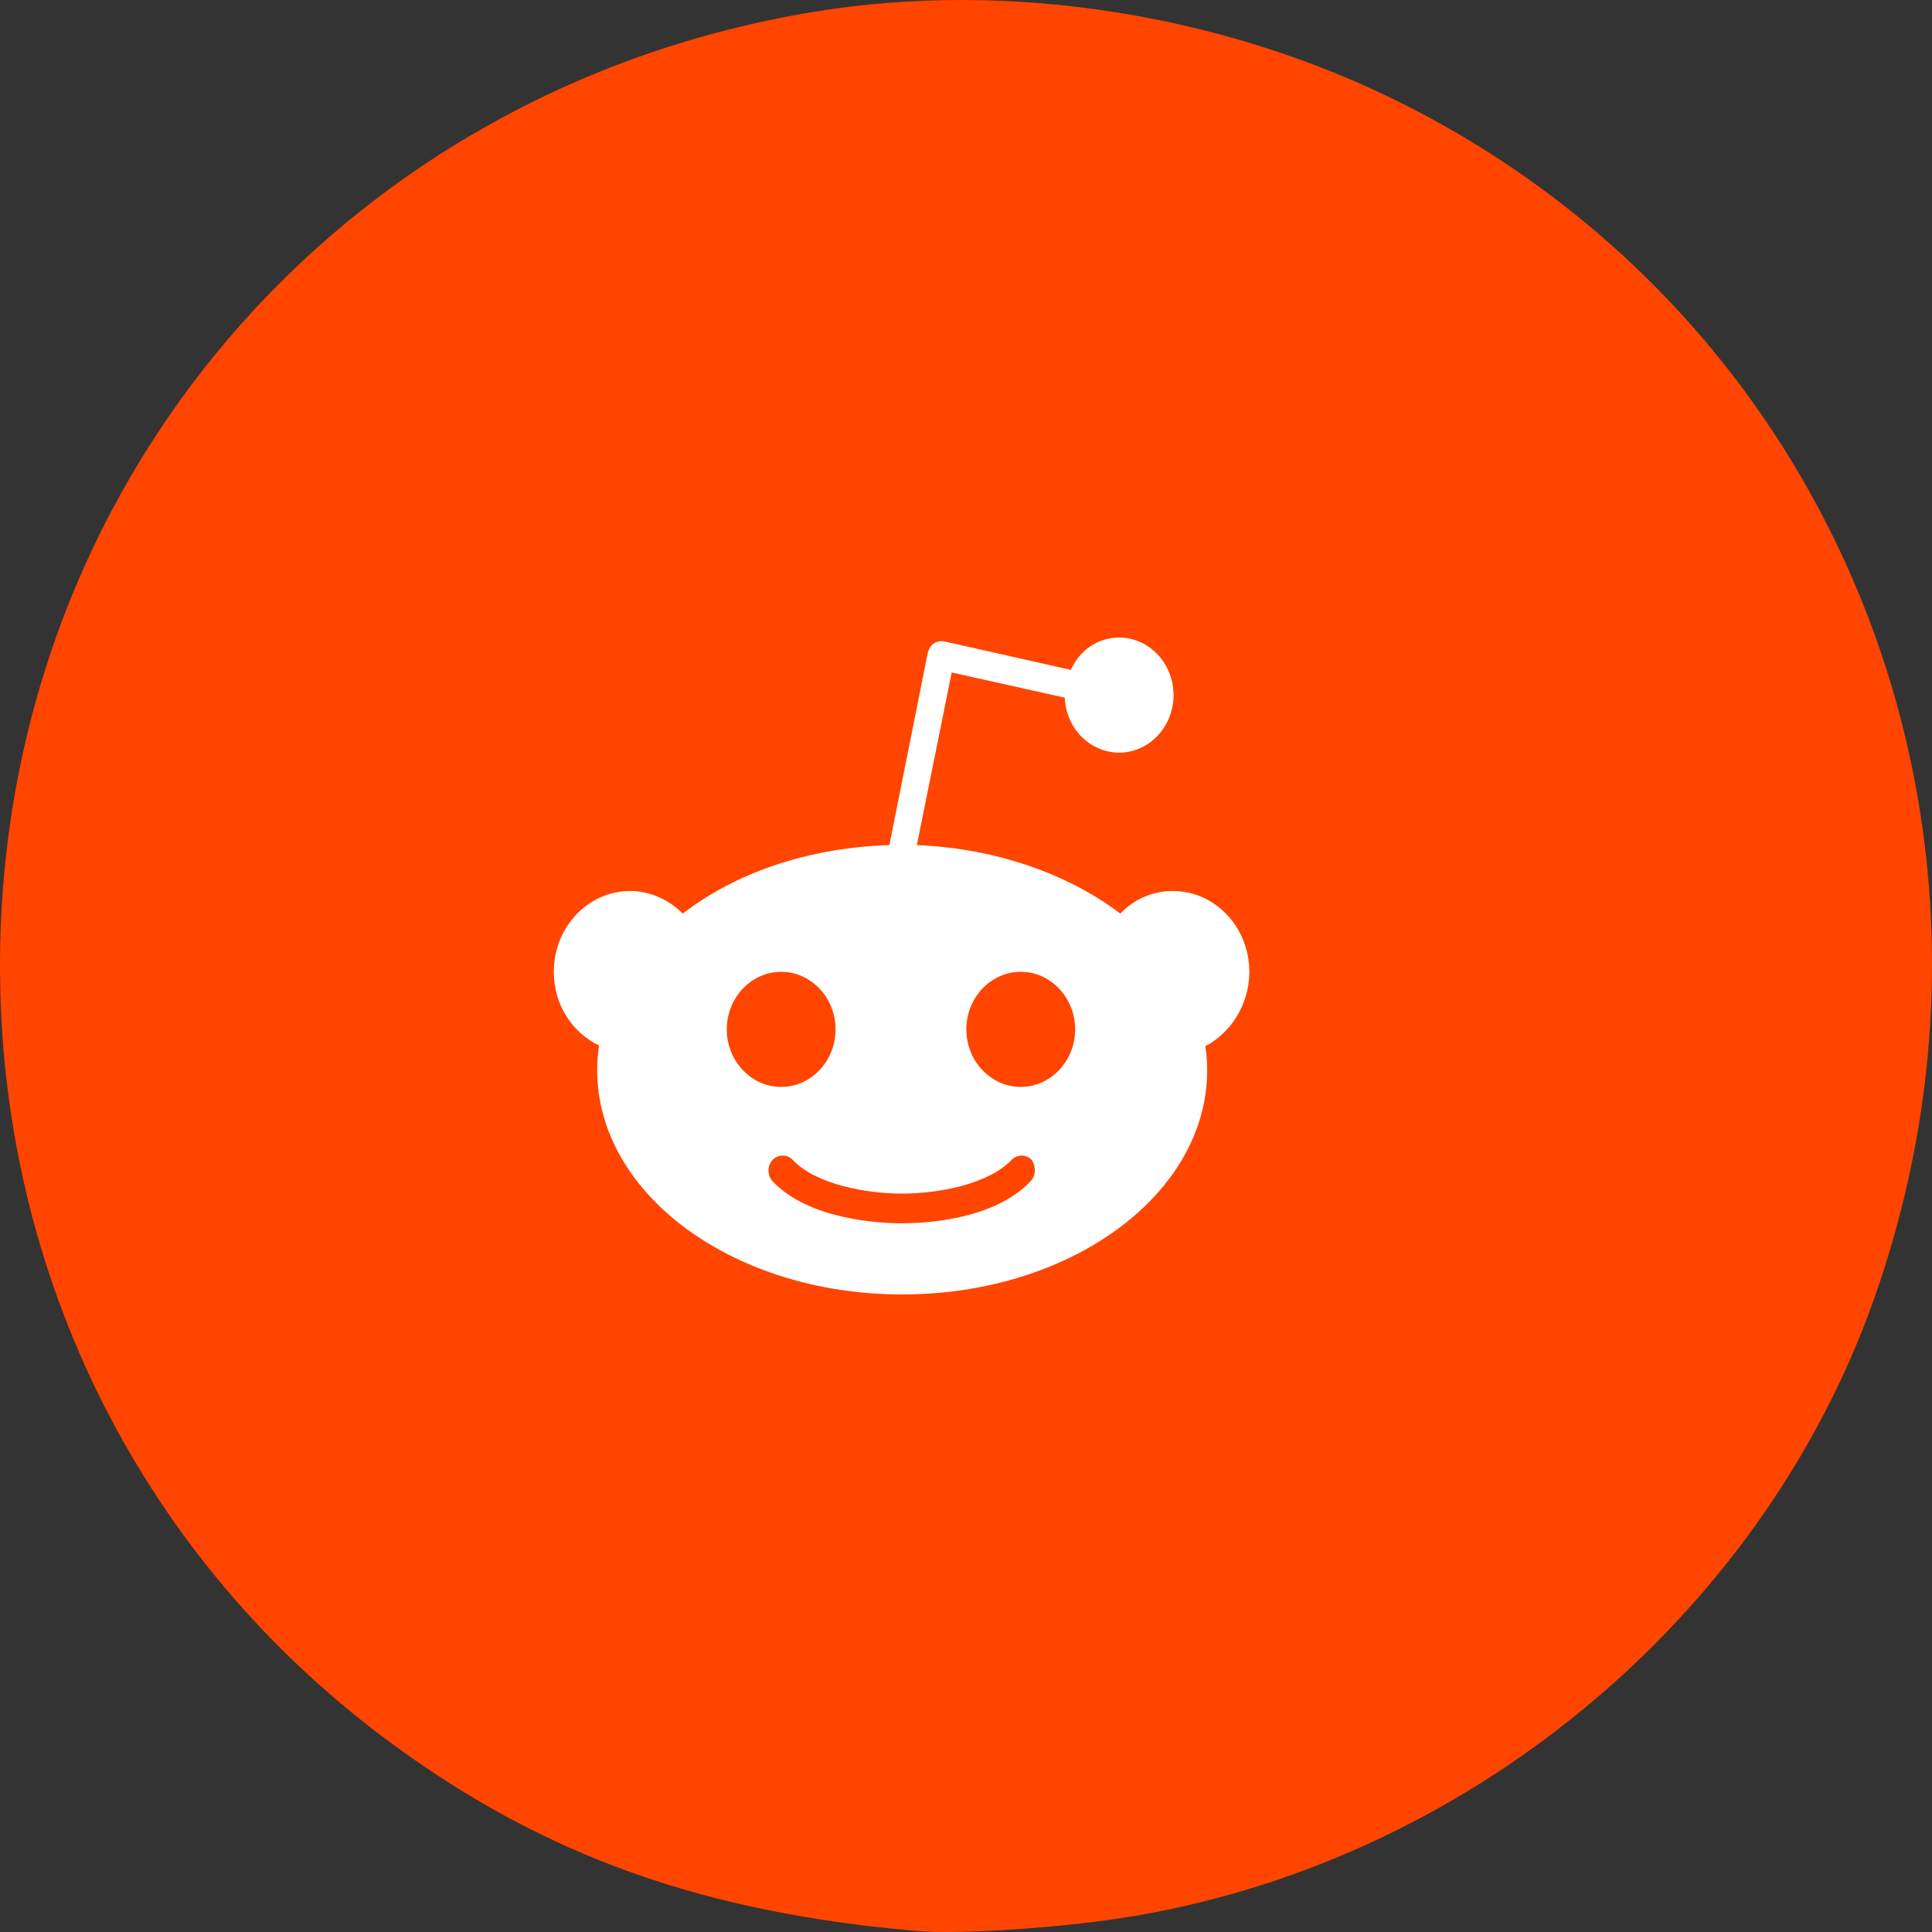
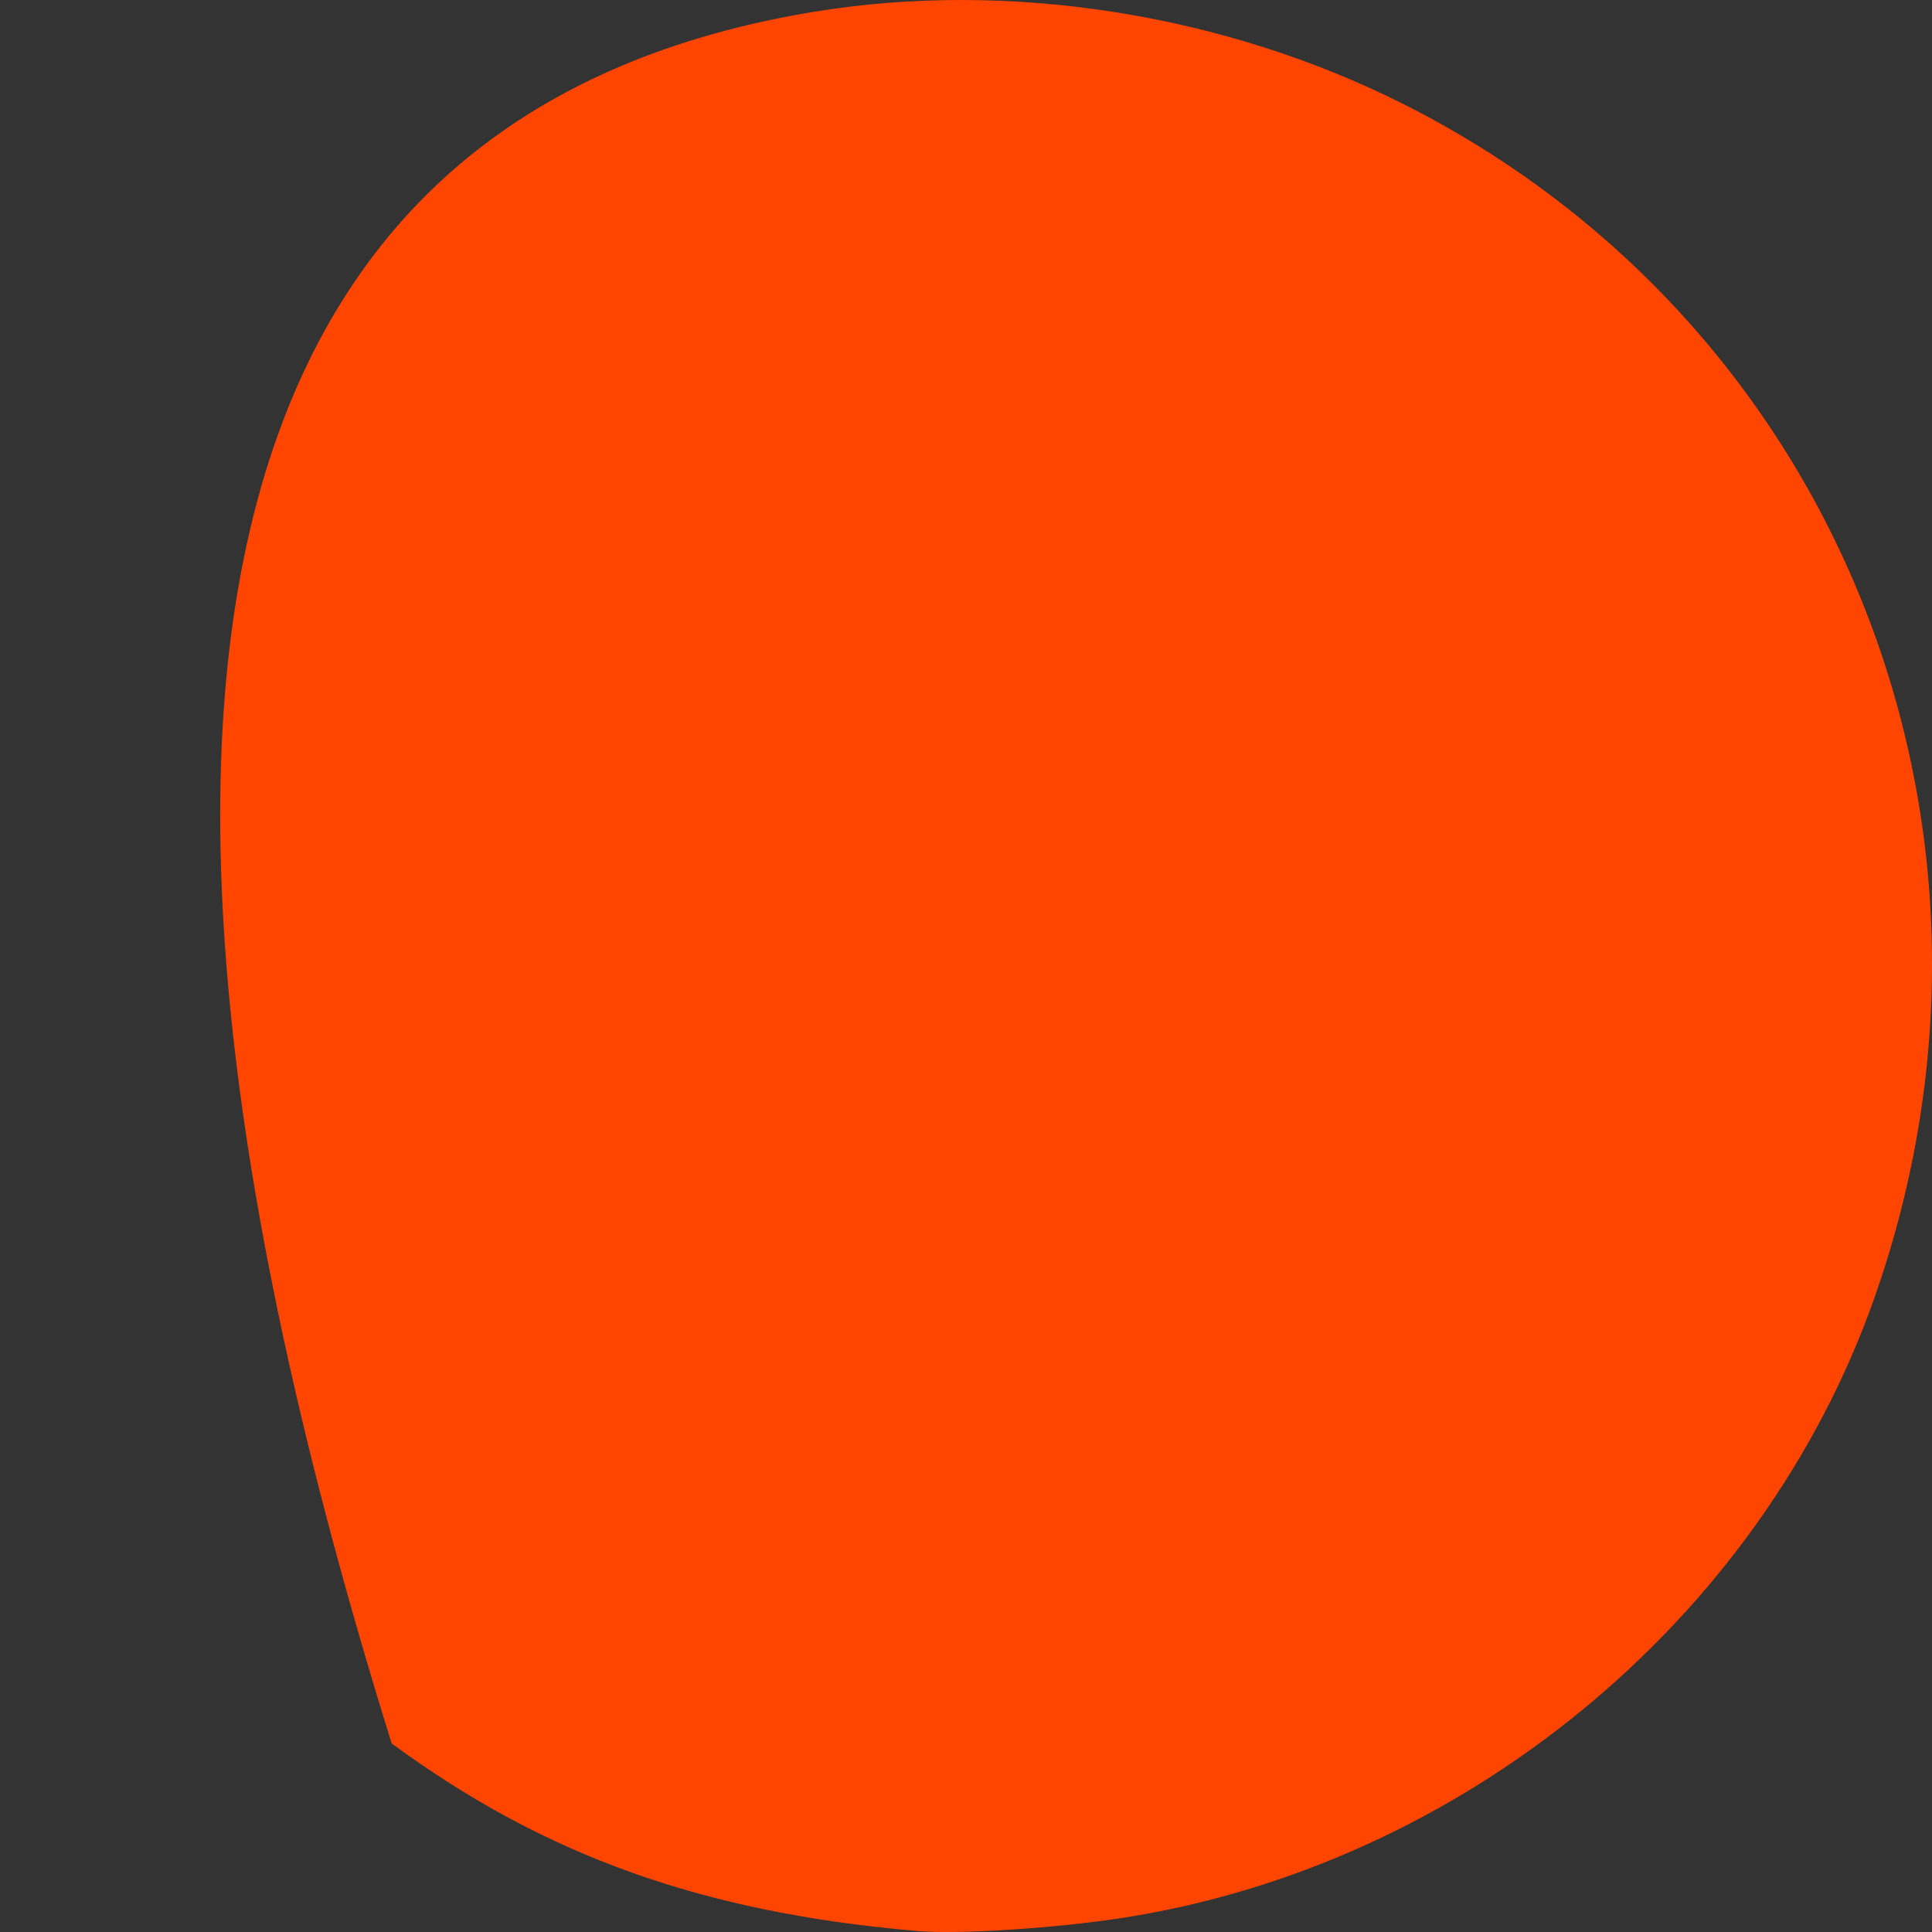
<svg xmlns="http://www.w3.org/2000/svg" width="60" height="60" viewBox="0 0 60 60" fill="none">
  <rect x="0" y="0" width="60" height="60" fill="#333333" stroke="none" />
-   <path d="M28.486 59.969C21.85 59.4 16.923 57.642 12.164 54.145C4.444 48.472 0 39.647 0 29.987C0 15.112 10.507 2.798 25.274 0.367C31.302 -0.625 37.978 0.416 43.562 3.221C57.139 10.039 63.344 25.762 58.205 40.324C54.677 50.322 45.415 57.942 34.814 59.569C32.728 59.889 29.749 60.078 28.486 59.969Z" fill="#FF4500" />
-   <path d="M38.799 30.18C38.799 28.795 37.736 27.671 36.427 27.671C35.781 27.671 35.212 27.932 34.794 28.373C33.181 27.149 30.941 26.346 28.474 26.245L29.556 20.884L33.067 21.667C33.105 22.611 33.845 23.374 34.756 23.374C35.686 23.374 36.446 22.571 36.446 21.587C36.446 20.603 35.686 19.8 34.756 19.8C34.092 19.8 33.523 20.201 33.257 20.804L29.328 19.92C29.214 19.9 29.1 19.92 29.005 19.98C28.91 20.041 28.853 20.141 28.815 20.262L27.62 26.245C25.095 26.325 22.837 27.108 21.204 28.373C20.787 27.952 20.198 27.671 19.572 27.671C18.262 27.671 17.199 28.795 17.199 30.18C17.199 31.204 17.769 32.068 18.604 32.469C18.566 32.71 18.547 32.971 18.547 33.233C18.547 37.088 22.779 40.2 28.018 40.2C33.257 40.2 37.49 37.088 37.49 33.233C37.49 32.971 37.471 32.73 37.433 32.49C38.211 32.088 38.799 31.204 38.799 30.18ZM22.571 31.968C22.571 30.984 23.33 30.18 24.26 30.18C25.19 30.18 25.949 30.984 25.949 31.968C25.949 32.951 25.19 33.755 24.26 33.755C23.33 33.755 22.571 32.951 22.571 31.968ZM32.004 36.686C30.846 37.911 28.645 37.991 27.999 37.991C27.354 37.991 25.133 37.891 23.994 36.686C23.823 36.505 23.823 36.204 23.994 36.023C24.165 35.843 24.45 35.843 24.621 36.023C25.342 36.786 26.898 37.068 28.018 37.068C29.138 37.068 30.675 36.786 31.416 36.023C31.587 35.843 31.871 35.843 32.042 36.023C32.175 36.224 32.175 36.505 32.004 36.686ZM31.7 33.755C30.77 33.755 30.011 32.951 30.011 31.968C30.011 30.984 30.77 30.18 31.7 30.18C32.63 30.18 33.39 30.984 33.39 31.968C33.39 32.951 32.63 33.755 31.7 33.755Z" fill="white" />
+   <path d="M28.486 59.969C21.85 59.4 16.923 57.642 12.164 54.145C0 15.112 10.507 2.798 25.274 0.367C31.302 -0.625 37.978 0.416 43.562 3.221C57.139 10.039 63.344 25.762 58.205 40.324C54.677 50.322 45.415 57.942 34.814 59.569C32.728 59.889 29.749 60.078 28.486 59.969Z" fill="#FF4500" />
</svg>